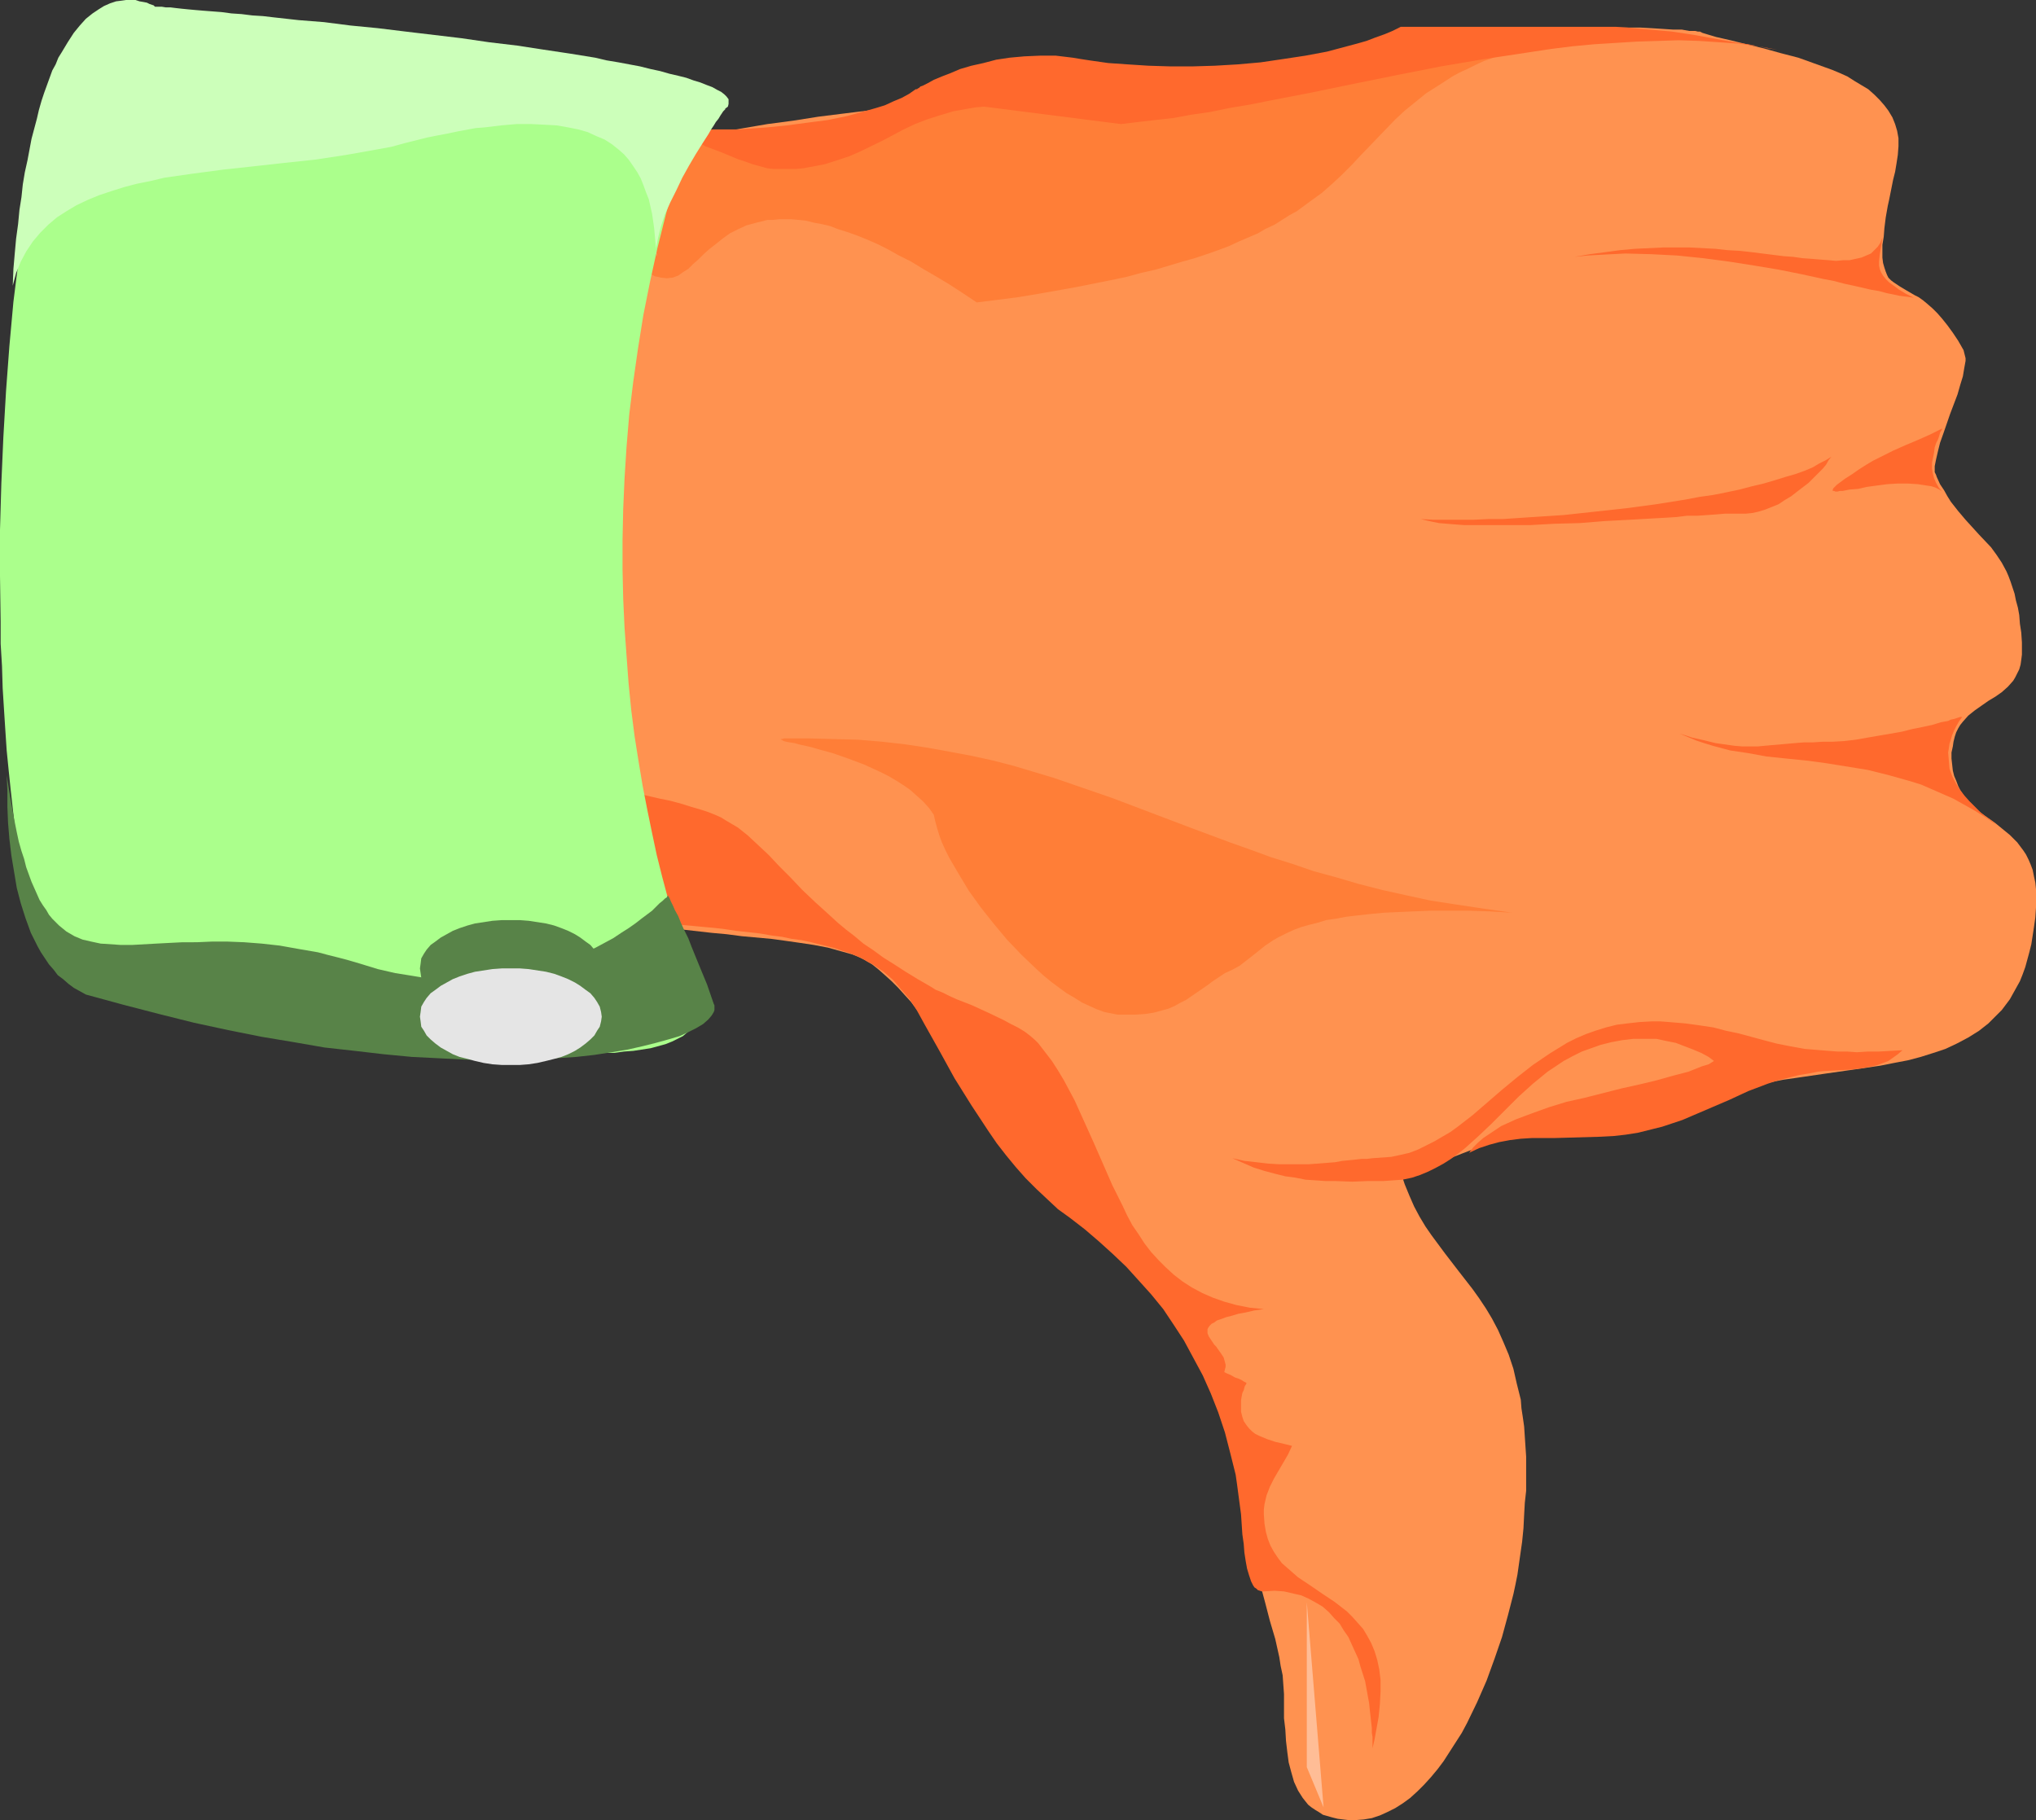
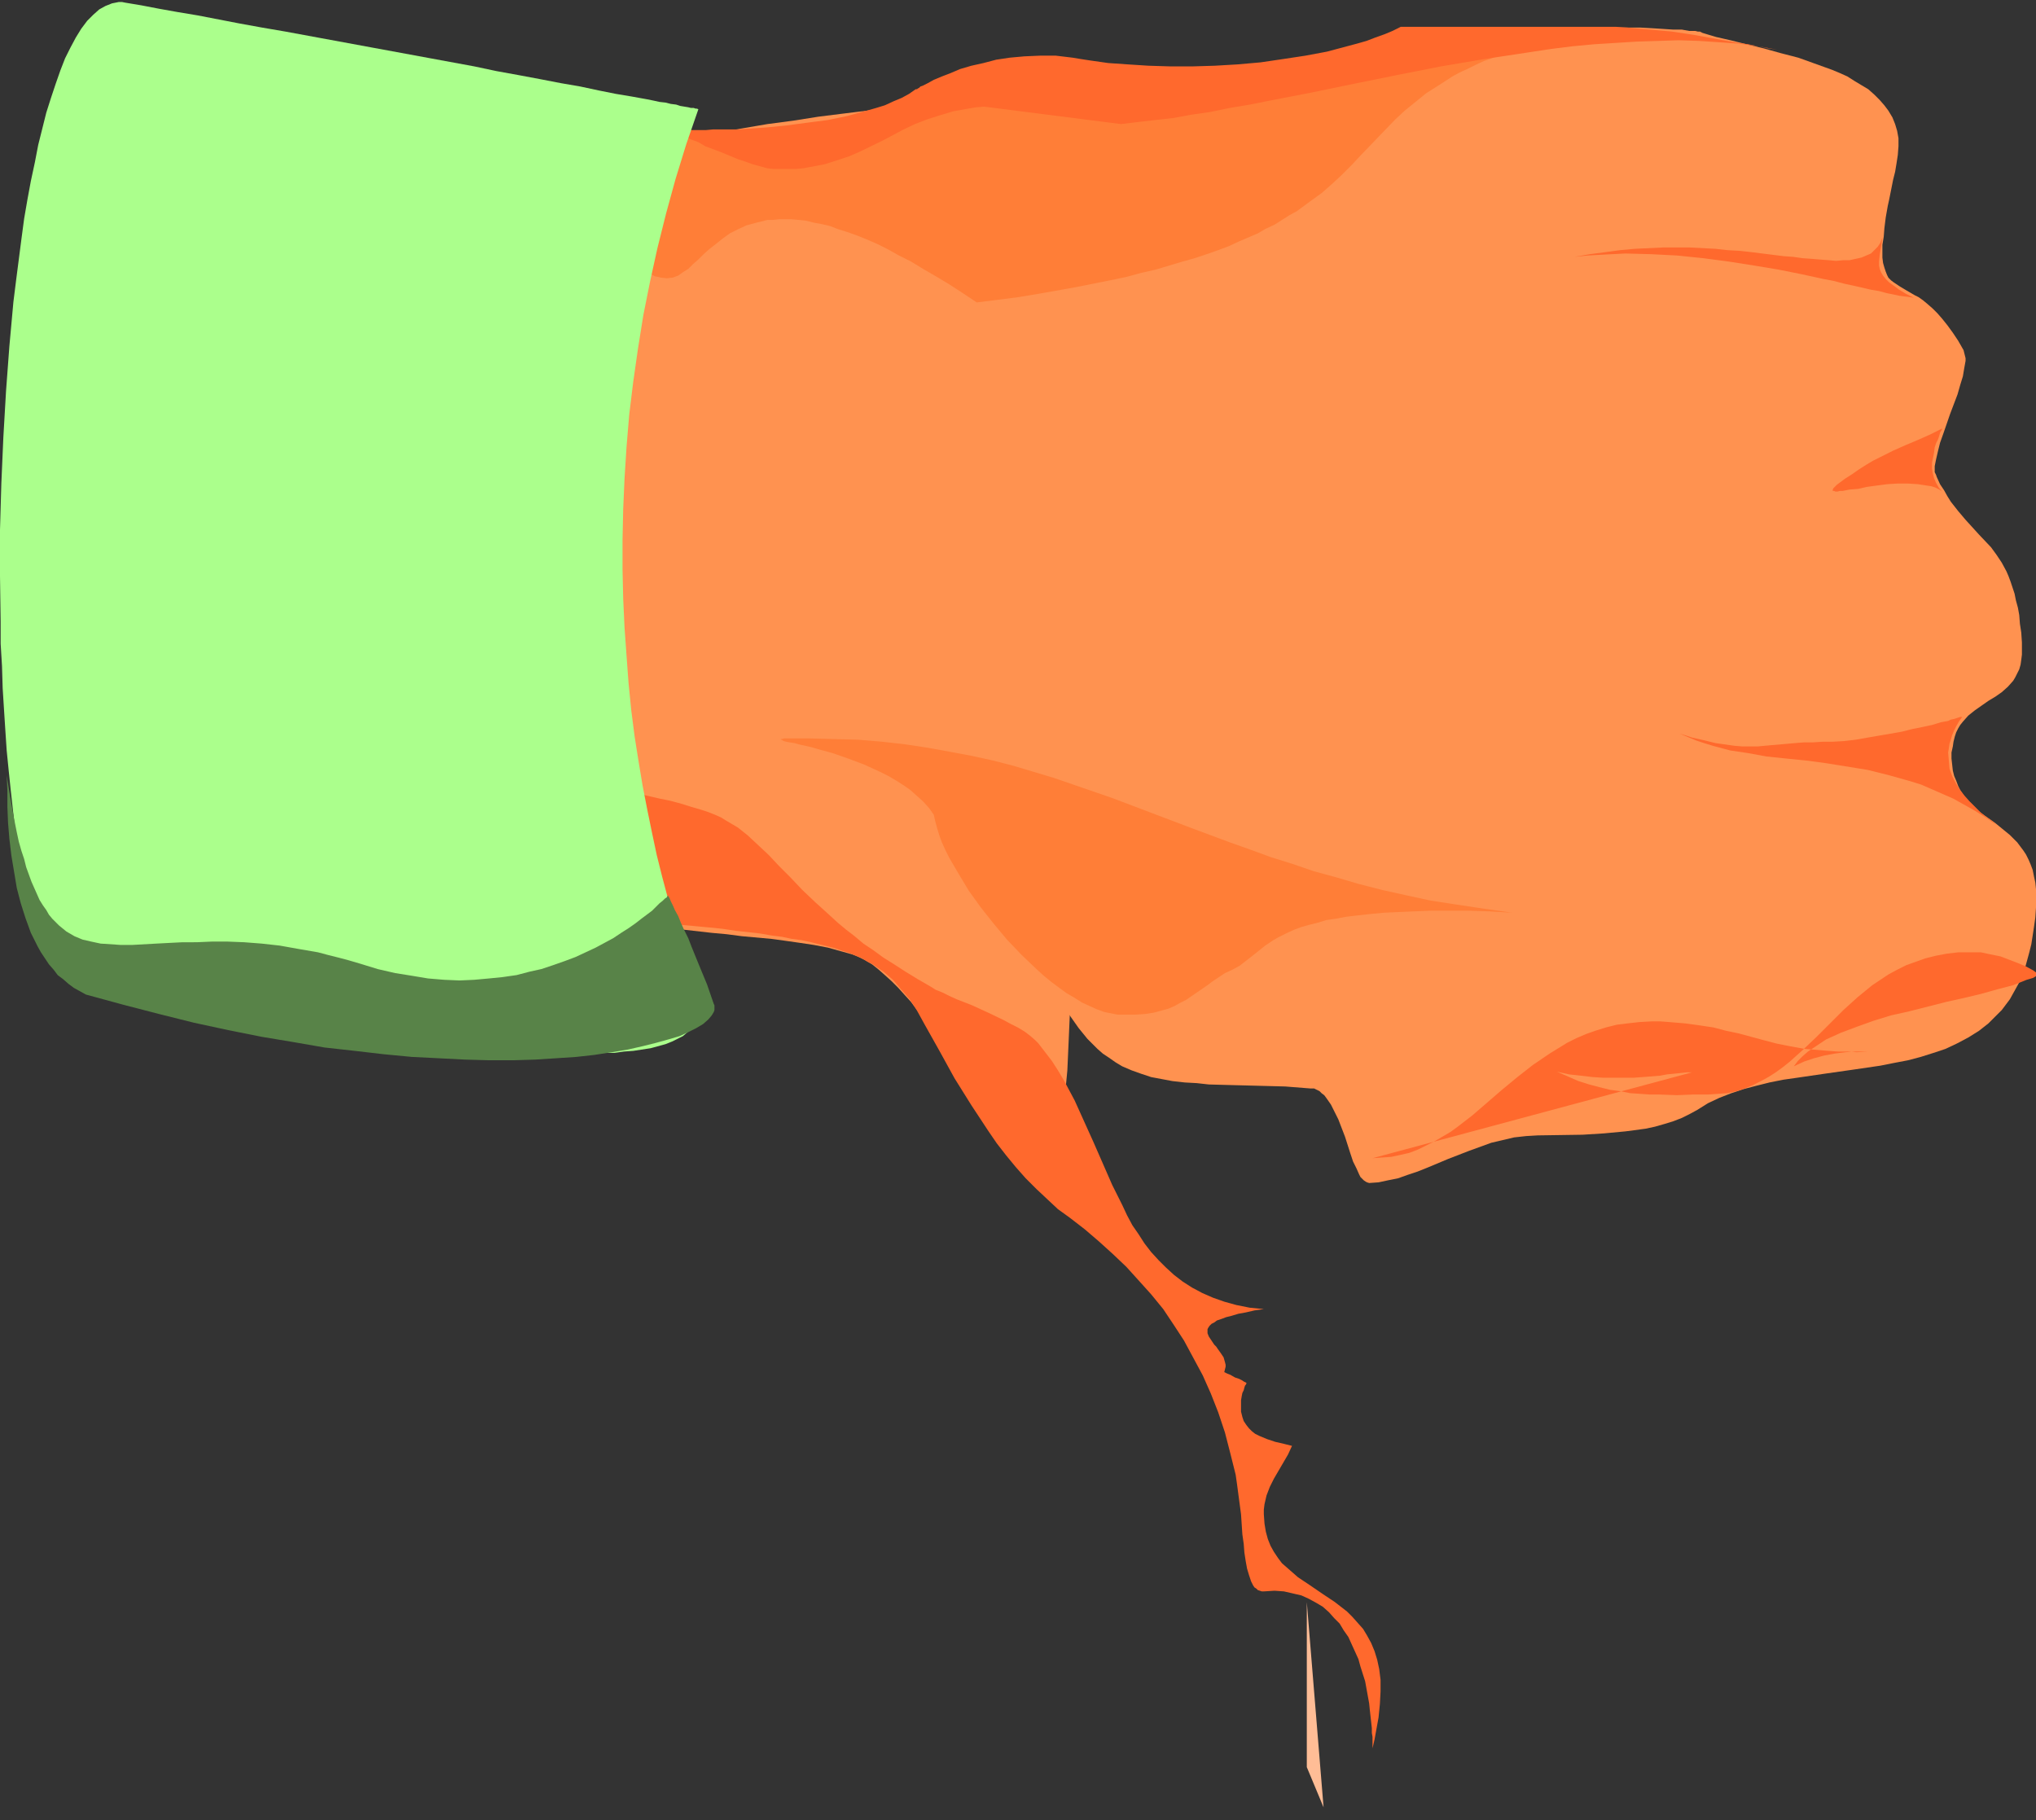
<svg xmlns="http://www.w3.org/2000/svg" xmlns:ns1="http://sodipodi.sourceforge.net/DTD/sodipodi-0.dtd" xmlns:ns2="http://www.inkscape.org/namespaces/inkscape" version="1.0" width="129.766mm" height="116.018mm" id="svg18" ns1:docname="Thumbs Down 1.wmf">
  <rect width="100%" height="100%" fill="#333333" stroke="none" />
  <ns1:namedview id="namedview18" pagecolor="#ffffff" bordercolor="#000000" borderopacity="0.25" ns2:showpageshadow="2" ns2:pageopacity="0.0" ns2:pagecheckerboard="0" ns2:deskcolor="#d1d1d1" ns2:document-units="mm" />
  <defs id="defs1">
    <pattern id="WMFhbasepattern" patternUnits="userSpaceOnUse" width="6" height="6" x="0" y="0" />
  </defs>
  <path style="fill:#ff9250;fill-opacity:1;fill-rule:evenodd;stroke:none" d="m 329.825,285.004 2.262,-0.162 2.262,-0.485 2.424,-0.485 2.262,-0.808 2.424,-0.808 2.424,-0.969 5.01,-2.1 5.01,-1.939 5.333,-1.939 2.747,-0.646 2.747,-0.646 2.909,-0.323 2.747,-0.162 10.827,-0.162 5.171,-0.323 5.171,-0.485 2.424,-0.323 2.424,-0.323 2.262,-0.485 2.262,-0.646 2.101,-0.646 2.101,-0.808 1.939,-0.969 1.778,-0.969 2.586,-1.616 2.747,-1.293 2.909,-1.131 2.909,-0.969 3.07,-0.808 3.232,-0.808 3.232,-0.646 3.394,-0.485 6.626,-0.969 6.787,-0.969 6.626,-0.969 3.232,-0.646 3.394,-0.646 3.07,-0.808 3.07,-0.969 2.909,-0.969 2.747,-1.293 2.747,-1.454 2.586,-1.616 2.262,-1.777 2.262,-2.262 0.97,-0.969 0.97,-1.293 0.97,-1.293 0.808,-1.454 0.808,-1.454 0.808,-1.454 0.646,-1.616 0.646,-1.777 0.485,-1.777 0.485,-1.777 0.485,-1.939 0.323,-2.1 0.323,-2.1 0.323,-2.262 0.162,-2.424 v -2.424 -1.939 l -0.162,-1.616 -0.323,-1.454 -0.323,-1.616 -0.485,-1.293 -0.485,-1.131 -0.646,-1.293 -0.646,-0.969 -1.454,-1.939 -1.778,-1.777 -1.778,-1.454 -1.778,-1.454 -3.878,-2.747 -1.616,-1.616 -1.616,-1.616 -0.646,-0.969 -0.646,-0.969 -0.485,-0.969 -0.485,-1.293 -0.485,-1.131 -0.323,-1.293 -0.162,-1.454 -0.162,-1.454 v -1.454 l 0.323,-1.454 0.162,-1.131 0.323,-1.293 0.323,-0.969 0.485,-0.969 0.485,-0.808 0.646,-0.808 1.293,-1.454 1.616,-1.293 1.616,-1.131 1.616,-1.131 1.616,-0.969 1.616,-1.131 1.454,-1.293 1.293,-1.454 0.485,-0.808 0.485,-0.969 0.485,-0.969 0.323,-1.131 0.162,-1.131 0.162,-1.293 v -1.454 -1.454 l -0.162,-2.424 -0.323,-2.1 -0.162,-2.1 -0.323,-1.777 -0.485,-1.777 -0.323,-1.616 -0.485,-1.454 -0.485,-1.454 -0.485,-1.293 -0.485,-1.131 -1.131,-2.1 -1.293,-1.939 -1.293,-1.777 -2.909,-3.07 -1.616,-1.777 -1.616,-1.777 -1.778,-2.1 -1.778,-2.262 -0.808,-1.293 -0.808,-1.454 -0.97,-1.454 -0.808,-1.777 -0.162,-0.485 -0.323,-0.646 v -1.454 l 0.323,-1.616 0.485,-2.1 0.485,-1.939 0.808,-2.262 1.616,-4.685 1.778,-4.685 0.646,-2.262 0.646,-2.1 0.323,-1.939 0.323,-1.777 v -0.646 l -0.162,-0.646 -0.162,-0.646 -0.162,-0.646 -1.293,-2.262 -1.293,-1.939 -1.293,-1.777 -1.293,-1.616 -1.131,-1.293 -1.131,-1.131 -1.293,-1.131 -0.97,-0.808 -1.131,-0.808 -0.97,-0.485 -1.939,-1.131 -1.616,-0.969 -1.454,-0.969 -0.646,-0.485 -0.646,-0.646 -0.323,-0.646 -0.323,-0.808 -0.323,-0.969 -0.323,-1.131 -0.162,-1.293 v -1.454 -1.616 l 0.323,-1.939 0.162,-2.1 0.323,-2.585 0.485,-2.747 0.323,-1.454 0.323,-1.616 0.323,-1.616 0.323,-1.616 0.485,-1.939 0.323,-1.939 0.323,-2.1 0.162,-2.1 v -1.939 l -0.323,-1.777 -0.485,-1.616 -0.646,-1.616 -0.97,-1.616 -0.97,-1.293 -1.131,-1.293 -1.293,-1.293 -1.454,-1.293 -1.616,-0.969 -1.616,-0.969 -1.778,-1.131 -1.778,-0.808 -1.939,-0.808 -4.04,-1.454 -4.04,-1.454 -4.363,-1.131 -4.04,-1.131 -4.04,-0.969 -3.878,-0.969 -3.555,-0.808 -1.616,-0.485 -1.616,-0.485 -0.323,-0.162 -0.323,-0.162 h -0.485 l -0.646,-0.162 h -1.454 l -1.778,-0.323 h -2.101 l -2.424,-0.162 -2.586,-0.162 -2.909,-0.162 h -3.232 -10.666 -3.878 l -4.04,0.162 -4.202,0.162 -4.04,0.162 -8.726,0.485 -8.726,0.808 -8.726,0.969 -4.363,0.646 -4.202,0.646 -4.04,0.808 -4.04,0.646 -3.878,0.969 -3.717,0.969 -3.555,1.131 -3.394,0.969 -3.07,1.293 -2.909,1.293 -3.717,1.777 -3.394,1.616 -3.232,1.454 -3.07,1.293 -3.07,1.131 -2.909,0.969 -5.494,2.1 -5.333,1.939 -2.747,0.969 -2.586,1.131 -2.909,1.293 -2.747,1.454 -2.909,1.454 -3.07,1.777 -2.586,1.454 -2.747,1.293 -5.333,2.747 -5.494,2.747 -2.747,1.454 -2.586,1.616 -2.586,1.616 -2.424,1.616 -2.262,1.939 -2.262,1.939 -1.939,2.262 -1.616,2.262 -1.616,2.585 -0.646,1.454 -0.485,1.293 -0.485,1.293 -0.323,1.131 -0.323,1.454 -0.323,1.454 -0.646,3.07 -0.485,3.393 -0.323,3.554 -0.323,3.878 -0.162,3.878 -0.323,4.039 v 8.24 12.117 3.878 3.554 l 0.162,3.554 0.162,5.009 0.162,5.009 0.323,4.685 0.323,4.524 0.485,4.524 0.646,4.362 0.646,4.039 0.646,4.039 0.808,3.878 0.808,3.878 0.97,3.554 0.97,3.554 1.131,3.554 0.97,3.231 1.293,3.393 1.131,3.07 1.293,3.231 1.454,3.07 2.909,5.816 3.07,5.816 3.232,5.493 3.555,5.493 3.555,5.493 3.717,5.493 3.878,5.655 2.262,3.231 1.939,3.07 1.939,2.908 1.939,2.747 2.101,2.585 1.131,1.131 1.293,1.293 1.293,1.131 1.454,0.969 1.616,1.131 1.616,0.969 2.262,0.969 2.262,0.808 2.424,0.808 2.586,0.485 2.586,0.485 2.909,0.323 2.909,0.162 2.909,0.323 5.979,0.162 6.302,0.162 6.141,0.162 6.141,0.485 h 0.808 l 0.646,0.323 0.646,0.323 0.485,0.485 0.646,0.485 0.485,0.646 1.131,1.616 0.808,1.616 0.97,1.939 1.616,4.201 1.293,4.039 0.646,1.939 0.808,1.616 0.646,1.454 0.323,0.646 0.485,0.485 0.323,0.323 0.485,0.323 0.323,0.162 z" id="path1" />
  <path style="fill:#ff9250;fill-opacity:1;fill-rule:evenodd;stroke:none" d="m 251.288,284.357 -1.131,-0.808 -1.293,-1.293 -1.131,-1.131 -1.293,-1.454 -1.293,-1.454 -1.293,-1.777 -1.293,-1.777 -1.293,-1.777 -2.747,-4.039 -2.747,-4.201 -1.454,-2.1 -1.454,-2.262 -2.909,-4.362 -2.909,-4.362 -3.07,-4.201 -3.07,-4.039 -1.454,-1.939 -1.616,-1.777 -1.454,-1.616 -1.616,-1.616 -1.616,-1.454 -1.454,-1.293 -1.616,-1.293 -1.616,-0.969 -1.616,-0.808 -1.616,-0.646 -2.909,-0.808 -2.909,-0.808 -3.394,-0.646 -3.232,-0.485 -3.394,-0.485 -3.555,-0.485 -7.11,-0.646 -3.717,-0.485 -3.555,-0.323 -7.11,-0.808 -3.555,-0.485 -3.394,-0.485 -3.232,-0.646 -3.232,-0.808 -2.424,-0.808 -2.101,-0.808 -2.101,-0.646 -1.939,-0.969 -1.778,-0.808 -1.778,-0.969 -1.454,-1.131 -1.293,-1.131 -1.293,-1.131 -1.293,-1.293 -0.97,-1.293 -0.97,-1.293 -0.808,-1.454 -0.808,-1.616 -0.646,-1.616 -0.646,-1.616 -0.485,-1.777 -0.485,-1.777 -0.323,-1.939 -0.323,-2.1 -0.323,-2.1 -0.162,-2.262 -0.162,-2.262 -0.162,-2.424 -0.162,-2.585 -0.162,-2.585 v -2.747 -2.747 l -0.162,-2.908 v -3.07 -3.231 l -0.162,-3.393 v -4.685 l 0.162,-1.454 v -1.454 l 0.162,-3.393 0.162,-3.554 0.323,-3.878 0.323,-4.039 0.162,-4.362 0.485,-4.524 0.323,-4.847 0.485,-4.685 0.485,-5.009 1.293,-10.017 1.293,-10.179 1.454,-10.179 0.808,-4.847 0.808,-4.685 0.97,-4.685 0.97,-4.524 0.97,-4.201 0.97,-4.039 1.131,-3.716 0.97,-3.393 1.293,-3.231 0.485,-1.454 0.646,-1.293 0.646,-1.293 0.485,-1.131 0.646,-1.131 0.646,-0.808 0.646,-0.969 0.646,-0.646 0.646,-0.646 0.646,-0.485 1.131,-0.646 1.131,-0.646 1.293,-0.485 1.454,-0.646 1.616,-0.646 1.778,-0.485 1.778,-0.646 1.939,-0.485 2.101,-0.485 2.262,-0.485 2.262,-0.646 2.262,-0.485 2.586,-0.485 2.424,-0.485 5.494,-0.969 5.656,-0.969 6.141,-0.808 6.141,-0.969 6.464,-0.808 6.626,-0.808 6.787,-0.808 13.898,-1.454 13.898,-1.454 6.949,-0.808 6.949,-0.646 6.787,-0.646 6.626,-0.646 6.464,-0.646 6.141,-0.646 5.979,-0.646 5.656,-0.646 5.494,-0.646 2.586,-0.323 2.424,-0.323 2.424,-0.162 2.262,-0.323 2.101,-0.323 2.101,-0.323 1.939,-0.323 1.778,-0.323 1.778,-0.323 1.454,-0.323 -0.162,1.616 -0.162,1.616 -0.485,1.616 -0.323,1.616 -0.646,1.777 -0.485,1.616 -1.454,3.393 -1.939,3.393 -2.101,3.554 -2.262,3.554 -2.586,3.554 -2.747,3.716 -3.07,3.716 -3.07,3.716 -3.232,3.716 -6.626,7.594 -6.949,7.594 -6.787,7.755 -6.626,7.755 -3.232,3.878 -2.909,3.878 -2.909,3.878 -2.586,3.878 -2.424,3.878 -2.262,3.878 -1.939,3.878 -1.454,3.716 -1.293,3.878 -0.646,1.939 -0.323,1.777 -0.323,1.939 -0.323,1.939 -0.162,1.777 v 1.939 l 11.15,94.516 -0.646,4.201 -0.323,4.039 -0.323,3.878 -0.323,3.878 -0.323,7.432 -0.323,7.271 -0.323,3.393 -0.323,3.554 -0.485,3.231 -0.485,3.393 -0.808,3.231 -0.808,3.231 -1.293,3.393 z" id="path2" />
  <path style="fill:#ff7e37;fill-opacity:1;fill-rule:evenodd;stroke:none" d="m 161.6,31.182 h 0.162 0.323 l 0.485,0.162 h 0.808 0.97 l 1.131,0.162 h 1.293 l 1.616,0.162 h 1.616 1.778 l 1.939,0.162 h 6.626 l 2.424,-0.162 h 2.586 l 2.586,-0.162 2.586,-0.162 5.656,-0.485 5.656,-0.808 5.979,-0.969 5.979,-1.293 5.818,-1.454 2.909,-0.969 5.656,-2.1 2.909,-1.131 1.454,-0.646 1.454,-0.485 1.616,-0.323 1.616,-0.162 1.778,-0.323 h 1.939 l 1.939,-0.162 h 2.262 l 2.262,0.162 h 2.424 l 2.747,0.162 2.747,0.162 h 3.07 l 3.394,0.162 3.394,0.162 h 3.878 8.242 4.525 l 4.848,-0.162 5.171,-0.162 5.494,-0.323 2.909,-0.323 2.909,-0.162 3.07,-0.162 3.07,-0.323 3.232,-0.323 3.232,-0.323 3.394,-0.485 3.555,-0.323 3.555,-0.485 3.717,-0.485 3.717,-0.485 3.878,-0.646 4.04,-0.485 4.04,-0.646 4.202,-0.646 4.202,-0.808 4.525,-0.808 4.525,-0.808 4.686,-0.808 4.686,-0.969 -2.909,0.808 -2.586,0.808 -2.586,0.808 -2.424,0.808 -2.262,0.969 -2.262,0.808 -2.101,0.969 -1.939,0.969 -1.778,0.808 -1.778,0.969 -3.232,2.1 -3.07,1.939 -2.586,2.1 -2.586,2.1 -2.262,2.1 -4.202,4.362 -4.202,4.362 -2.101,2.262 -2.262,2.262 -2.424,2.262 -2.586,2.262 -2.909,2.1 -3.07,2.262 -1.778,0.969 -1.778,1.131 -1.778,1.131 -2.101,0.969 -1.939,1.131 -2.262,0.969 -2.262,0.969 -2.424,1.131 -2.586,0.969 -2.747,0.969 -2.909,0.969 -2.909,0.808 -3.232,0.969 -3.232,0.969 -3.555,0.808 -3.555,0.969 -3.878,0.808 -4.04,0.808 -4.04,0.808 -4.525,0.808 -4.525,0.808 -4.848,0.808 -5.01,0.646 -5.171,0.646 -3.394,-2.262 -3.232,-2.1 -3.232,-1.939 -3.07,-1.777 -2.909,-1.777 -2.909,-1.454 -2.586,-1.454 -2.586,-1.293 -2.586,-1.131 -2.424,-0.969 -2.262,-0.808 -2.101,-0.646 -2.101,-0.808 -2.101,-0.485 -1.778,-0.323 -1.939,-0.485 -1.616,-0.162 -1.778,-0.162 h -1.616 -1.454 l -1.454,0.162 h -1.293 l -2.586,0.646 -2.424,0.646 -2.101,0.969 -1.939,0.969 -1.778,1.293 -1.616,1.293 -1.454,1.131 -1.454,1.293 -1.293,1.293 -1.293,1.131 -1.131,1.131 -1.293,0.808 -1.131,0.808 -1.293,0.485 -1.454,0.162 -1.454,-0.162 -0.646,-0.162 -0.808,-0.162 -0.808,-0.485 -0.808,-0.323 -0.97,-0.646 -0.97,-0.646 -0.97,-0.808 -0.97,-0.808 -1.131,-1.131 -1.131,-1.131 z" id="path3" />
  <path style="fill:#ff692d;fill-opacity:1;fill-rule:evenodd;stroke:none" d="m 428.078,11.956 -2.262,-0.323 -2.262,-0.485 -2.424,-0.485 -2.424,-0.323 -5.333,-0.969 -5.333,-0.969 -5.333,-0.808 -5.494,-0.485 -5.333,-0.485 -2.586,-0.162 h -2.424 -49.45 l -1.939,0.969 -1.939,0.808 -2.262,0.808 -2.101,0.808 -2.262,0.646 -2.424,0.646 -4.848,1.293 -5.171,0.969 -5.333,0.808 -5.494,0.808 -5.494,0.485 -5.494,0.323 -5.333,0.162 h -5.494 l -5.171,-0.162 -5.01,-0.323 -4.686,-0.323 -2.262,-0.323 -2.262,-0.323 -2.101,-0.323 -1.939,-0.323 -4.04,-0.485 h -3.878 l -3.717,0.162 -3.555,0.323 -3.232,0.485 -3.07,0.808 -2.909,0.646 -2.747,0.808 -2.262,0.969 -2.101,0.808 -1.939,0.808 -1.454,0.808 -0.646,0.323 -0.646,0.323 -0.485,0.162 -0.323,0.323 -0.323,0.162 -0.162,0.162 h -0.162 -0.162 l -1.616,1.131 -1.778,0.969 -1.939,0.808 -2.101,0.969 -2.101,0.646 -2.262,0.646 -4.686,1.293 -4.686,0.969 -5.01,0.646 -4.848,0.646 -4.848,0.485 -4.686,0.323 -2.101,0.162 h -2.101 -2.101 -1.939 l -1.778,0.162 h -4.363 l -1.293,-0.162 h -1.778 -0.485 -0.485 l 0.97,0.485 1.131,0.485 1.293,0.646 1.454,0.808 1.778,0.646 1.616,0.969 3.878,1.454 3.878,1.616 1.939,0.646 1.778,0.646 1.778,0.485 1.778,0.485 1.454,0.162 h 1.293 2.101 1.939 l 1.778,-0.162 1.778,-0.323 3.394,-0.646 3.07,-0.969 2.909,-0.969 2.586,-1.131 5.333,-2.585 5.171,-2.747 2.747,-1.293 2.909,-1.131 3.07,-0.969 3.232,-0.969 1.778,-0.323 1.778,-0.323 1.939,-0.323 1.939,-0.162 32.966,4.201 4.04,-0.485 4.202,-0.485 4.363,-0.485 4.363,-0.808 4.525,-0.646 4.686,-0.969 4.848,-0.808 4.848,-0.969 10.019,-1.939 10.181,-2.1 10.342,-2.1 10.666,-2.1 10.504,-1.777 10.666,-1.616 5.333,-0.808 5.171,-0.646 5.171,-0.485 5.171,-0.323 5.171,-0.323 5.171,-0.162 4.848,-0.162 5.01,0.162 4.848,0.323 4.686,0.323 4.686,0.646 z" id="path4" />
-   <path style="fill:#ff9250;fill-opacity:1;fill-rule:evenodd;stroke:none" d="m 227.371,219.246 v -3.07 l 0.162,-2.747 0.323,-2.747 0.323,-2.747 0.646,-2.585 0.646,-2.424 0.97,-2.424 0.808,-2.262 1.131,-2.262 1.131,-2.1 1.293,-1.939 1.454,-1.939 1.454,-1.939 1.616,-1.616 1.616,-1.616 1.778,-1.616 1.778,-1.454 1.939,-1.454 1.939,-1.293 2.101,-1.131 2.101,-1.131 2.262,-0.969 2.262,-0.969 2.262,-0.808 2.424,-0.808 2.424,-0.485 2.424,-0.646 2.424,-0.485 2.586,-0.323 2.586,-0.323 2.586,-0.162 2.586,-0.162 h 2.262 l 2.262,0.162 2.101,0.162 2.101,0.162 1.939,0.323 1.939,0.485 1.939,0.323 1.939,0.485 3.555,1.293 3.232,1.454 3.07,1.777 2.909,1.939 2.747,2.262 2.424,2.424 2.424,2.585 2.101,2.747 2.101,3.07 1.778,3.231 1.778,3.231 1.454,3.393 1.454,3.716 1.293,3.554 1.131,3.878 0.97,3.878 0.97,4.039 0.808,4.039 0.646,4.201 0.646,4.201 0.485,4.362 0.485,4.201 0.646,8.725 0.323,8.563 0.323,8.563 v 2.1 l 0.162,1.939 0.162,1.777 0.162,1.777 0.646,3.554 0.646,3.231 0.97,2.908 1.131,2.747 1.131,2.585 1.293,2.424 1.454,2.424 1.454,2.1 3.232,4.362 3.232,4.201 3.394,4.362 1.616,2.262 1.616,2.424 1.454,2.424 1.454,2.747 1.293,2.908 1.293,3.07 1.131,3.393 0.808,3.554 0.485,1.939 0.485,1.939 0.162,2.1 0.323,2.1 0.323,2.262 0.162,2.424 0.162,2.424 0.162,2.424 v 2.585 2.747 2.908 l -0.323,2.908 -0.162,2.908 -0.162,3.231 -0.323,3.231 -0.485,3.393 -0.323,2.262 -0.323,2.262 -0.485,2.424 -0.485,2.262 -1.293,5.009 -1.454,5.332 -1.778,5.17 -1.939,5.332 -2.262,5.17 -2.424,5.009 -1.293,2.424 -1.454,2.262 -1.454,2.262 -1.454,2.262 -1.454,1.939 -1.616,1.939 -1.616,1.777 -1.616,1.616 -1.778,1.616 -1.778,1.293 -1.778,1.131 -1.939,0.969 -1.778,0.808 -1.939,0.646 -1.939,0.323 -2.101,0.162 h -1.454 l -1.454,-0.162 -1.293,-0.162 -1.293,-0.323 -1.131,-0.323 -1.131,-0.323 -0.97,-0.646 -0.808,-0.485 -0.97,-0.646 -0.808,-0.646 -1.293,-1.616 -1.131,-1.777 -0.97,-2.1 -0.646,-2.262 -0.646,-2.424 -0.323,-2.424 -0.323,-2.747 -0.162,-2.747 -0.323,-2.747 v -5.816 l -0.162,-2.262 -0.162,-2.262 -0.485,-2.262 -0.323,-2.1 -0.97,-4.362 -1.293,-4.362 -1.131,-4.362 -1.131,-4.201 -0.323,-2.262 -0.323,-2.262 -0.323,-2.262 v -2.262 l -0.162,-2.747 -0.162,-2.747 -0.162,-2.585 -0.323,-2.585 -0.646,-5.009 -0.808,-4.847 -0.97,-4.524 -1.293,-4.201 -1.454,-4.039 -1.616,-3.878 -1.778,-3.716 -1.778,-3.393 -2.101,-3.393 -2.101,-3.231 -2.262,-3.07 -2.424,-2.908 -2.424,-2.908 -2.424,-2.747 -5.333,-5.332 -5.333,-5.332 -5.494,-5.009 -5.494,-5.332 -5.494,-5.493 -2.586,-2.908 -2.586,-2.908 -2.586,-3.07 -2.424,-3.07 -2.424,-3.393 -2.262,-3.393 -0.97,-1.777 -0.97,-2.1 -0.808,-2.262 -0.808,-2.585 -0.808,-2.747 -0.646,-3.07 -0.646,-3.07 -0.485,-3.231 -0.97,-6.624 -0.646,-6.624 -0.323,-3.07 -0.162,-3.07 -0.162,-2.908 z" id="path5" />
  <path style="fill:#ff692d;fill-opacity:1;fill-rule:evenodd;stroke:none" d="m 304.454,315.378 -2.262,0.323 -2.101,0.485 -1.778,0.323 -1.616,0.485 -1.293,0.323 -1.293,0.485 -0.97,0.323 -0.646,0.485 -0.646,0.323 -0.485,0.485 -0.323,0.485 -0.162,0.323 v 0.485 0.485 l 0.323,0.808 0.646,0.969 0.646,0.969 0.485,0.485 0.323,0.485 0.808,1.131 0.646,0.969 0.323,1.131 0.162,0.646 v 0.485 l -0.162,0.646 -0.162,0.646 0.646,0.323 0.808,0.323 1.131,0.646 0.97,0.323 0.646,0.323 0.485,0.323 0.323,0.162 0.323,0.162 v 0.162 l -0.162,0.323 -0.162,0.162 -0.162,0.485 -0.162,0.646 -0.323,0.646 -0.162,0.808 -0.162,0.969 v 1.454 1.293 l 0.323,1.293 0.323,0.969 0.646,0.969 0.646,0.808 0.646,0.646 0.808,0.646 0.97,0.485 1.939,0.808 1.939,0.646 2.101,0.485 1.939,0.485 -0.97,2.1 -1.131,1.939 -2.262,3.878 -0.97,1.939 -0.808,2.1 -0.485,2.1 -0.162,1.293 v 1.131 l 0.162,2.262 0.323,1.939 0.485,1.777 0.646,1.616 0.808,1.454 0.97,1.454 0.97,1.293 1.293,1.131 1.293,1.131 1.293,1.131 2.909,1.939 3.07,2.1 2.909,1.939 2.909,2.262 1.293,1.293 1.293,1.454 1.293,1.454 0.97,1.616 0.97,1.777 0.808,1.939 0.646,2.1 0.485,2.262 0.323,2.585 v 2.747 l -0.162,3.07 -0.162,1.616 -0.162,1.616 -0.646,3.554 -0.323,1.777 -0.485,2.1 v -2.747 l -0.162,-0.969 v -1.131 l -0.162,-1.454 -0.162,-1.454 -0.162,-1.454 -0.162,-1.616 -0.323,-1.777 -0.646,-3.554 -1.131,-3.554 -0.485,-1.777 -0.808,-1.777 -0.808,-1.777 -0.808,-1.777 -1.131,-1.616 -0.97,-1.616 -1.293,-1.293 -1.293,-1.454 -1.454,-1.293 -1.616,-0.969 -1.778,-0.969 -1.778,-0.808 -2.101,-0.485 -2.101,-0.485 -2.262,-0.162 -2.586,0.162 h -0.485 l -0.485,-0.162 -0.485,-0.162 -0.323,-0.323 -0.485,-0.323 -0.323,-0.485 -0.485,-0.969 -0.485,-1.454 -0.485,-1.616 -0.323,-1.777 -0.323,-2.1 -0.162,-2.1 -0.323,-2.262 -0.162,-2.424 -0.162,-2.424 -0.646,-4.847 -0.323,-2.424 -0.323,-2.262 -1.293,-5.17 -1.293,-5.009 -1.616,-4.847 -1.778,-4.524 -1.939,-4.362 -2.262,-4.201 -2.262,-4.201 -2.424,-3.716 -2.586,-3.878 -2.909,-3.554 -2.909,-3.231 -3.07,-3.393 -3.232,-3.07 -3.394,-3.07 -3.394,-2.908 -3.555,-2.747 -2.909,-2.1 -2.586,-2.424 -2.586,-2.424 -2.586,-2.585 -2.424,-2.747 -2.262,-2.747 -2.262,-2.908 -2.101,-3.07 -4.04,-6.14 -4.04,-6.463 -3.555,-6.463 -3.717,-6.624 -1.778,-3.231 -1.778,-2.747 -2.101,-2.424 -1.939,-2.262 -2.262,-1.939 -2.586,-1.777 -1.293,-0.646 -1.293,-0.808 -3.07,-1.293 -1.616,-0.485 -1.778,-0.646 -1.939,-0.485 -1.939,-0.485 -1.939,-0.485 -2.262,-0.485 -2.424,-0.323 -2.262,-0.485 -2.586,-0.323 -2.747,-0.485 -2.909,-0.323 -2.909,-0.323 -3.232,-0.485 -3.232,-0.323 -3.394,-0.323 -3.717,-0.323 -2.424,-0.162 -2.424,-0.323 -2.424,-0.646 -2.424,-0.969 -2.262,-0.969 -2.262,-1.131 -2.262,-1.293 -1.939,-1.454 -1.939,-1.616 -1.778,-1.616 -1.778,-1.777 -1.454,-1.777 -1.293,-1.777 -0.97,-1.777 -0.97,-1.777 -0.646,-1.777 -0.323,-1.777 -0.162,-1.454 0.162,-1.616 0.485,-1.454 0.323,-0.646 0.485,-0.646 0.485,-0.485 0.646,-0.646 0.646,-0.485 0.646,-0.323 0.97,-0.485 0.97,-0.323 0.97,-0.323 1.131,-0.162 1.293,-0.323 h 1.293 l 1.454,-0.162 h 1.616 l 1.616,0.162 1.778,0.162 1.778,0.162 2.101,0.323 2.101,0.485 2.101,0.485 2.424,0.485 2.424,0.646 2.586,0.808 2.747,0.808 1.454,0.485 1.616,0.646 1.454,0.646 1.293,0.808 2.747,1.616 2.424,1.939 2.424,2.262 2.586,2.424 2.424,2.585 2.747,2.747 2.909,3.07 3.232,3.07 1.616,1.454 1.778,1.616 1.939,1.777 1.939,1.616 2.101,1.616 2.101,1.777 2.424,1.616 2.424,1.777 2.586,1.616 2.747,1.777 2.909,1.777 3.07,1.777 1.293,0.808 1.616,0.646 1.616,0.808 1.778,0.808 3.717,1.454 3.878,1.777 3.717,1.777 1.778,0.969 1.616,0.808 1.616,0.969 1.293,0.969 1.131,0.969 0.97,0.969 1.616,2.1 1.616,2.1 1.454,2.262 1.454,2.424 2.586,4.847 2.262,5.009 2.262,5.009 2.262,5.17 2.262,5.17 2.424,4.847 1.131,2.424 1.293,2.424 1.454,2.1 1.454,2.262 1.616,2.1 1.778,1.939 1.778,1.777 1.939,1.777 2.101,1.616 2.262,1.454 2.424,1.293 2.586,1.131 2.747,0.969 2.909,0.808 3.232,0.646 z" id="path6" />
-   <path style="fill:#ff692d;fill-opacity:1;fill-rule:evenodd;stroke:none" d="m 330.633,279.026 2.262,-0.162 2.262,-0.162 2.262,-0.485 2.101,-0.485 2.101,-0.808 1.939,-0.969 1.939,-0.969 1.939,-1.131 1.939,-1.131 1.778,-1.293 3.555,-2.747 3.555,-3.07 3.555,-3.07 3.717,-3.07 3.717,-2.908 4.04,-2.747 2.101,-1.293 2.101,-1.293 2.262,-1.131 2.262,-0.969 2.262,-0.808 2.586,-0.808 2.586,-0.646 2.586,-0.323 2.909,-0.323 2.909,-0.162 h 2.101 l 2.101,0.162 1.939,0.162 1.939,0.162 3.555,0.485 3.232,0.485 3.07,0.808 3.07,0.646 5.979,1.616 3.07,0.808 3.232,0.646 3.555,0.646 1.939,0.162 1.939,0.162 1.939,0.162 2.262,0.162 h 2.262 l 2.262,0.162 2.586,-0.162 h 2.586 l 2.909,-0.162 2.909,-0.162 -1.131,0.969 -1.131,0.808 -1.131,0.808 -1.293,0.485 -1.293,0.485 -1.293,0.323 -2.586,0.485 -2.909,0.323 -2.909,0.162 -3.07,0.162 -1.616,0.162 -1.616,0.323 -2.909,0.485 -2.586,0.646 -2.586,0.646 -2.424,0.808 -4.686,1.777 -4.525,2.1 -4.525,1.939 -4.525,1.939 -2.262,0.969 -2.424,0.808 -2.424,0.808 -2.586,0.646 -3.232,0.808 -3.07,0.485 -2.909,0.323 -3.07,0.162 -5.656,0.162 -5.656,0.162 h -5.333 l -2.586,0.162 -2.586,0.323 -2.586,0.485 -2.424,0.646 -2.424,0.808 -2.424,1.131 0.97,-1.293 1.131,-1.131 1.293,-1.131 1.454,-0.969 1.454,-0.969 1.454,-0.969 1.778,-0.808 1.778,-0.808 3.878,-1.454 4.04,-1.454 4.202,-1.293 4.363,-0.969 8.888,-2.262 4.363,-0.969 4.04,-0.969 4.04,-1.131 3.717,-0.969 1.616,-0.646 1.616,-0.646 1.616,-0.485 1.293,-0.808 -1.293,-0.969 -1.778,-0.969 -1.939,-0.808 -2.101,-0.808 -2.101,-0.808 -2.424,-0.485 -2.262,-0.485 h -2.586 -2.909 l -2.747,0.323 -2.586,0.485 -2.586,0.646 -2.262,0.808 -2.262,0.808 -2.262,1.131 -2.101,1.131 -1.939,1.293 -1.939,1.293 -3.555,2.908 -3.394,3.07 -3.232,3.231 -3.232,3.231 -3.232,3.07 -3.232,2.908 -1.616,1.293 -1.778,1.293 -1.778,1.131 -1.778,0.969 -1.939,0.969 -1.939,0.808 -1.939,0.646 -2.262,0.485 -2.262,0.162 -2.262,0.162 h -1.778 -1.939 l -3.878,0.162 -4.363,-0.162 h -2.262 l -2.262,-0.162 -2.424,-0.162 -2.424,-0.485 -2.424,-0.323 -2.586,-0.646 -2.424,-0.646 -2.586,-0.808 -2.586,-1.131 -2.586,-1.131 2.909,0.646 2.909,0.323 2.747,0.323 2.586,0.162 h 2.586 2.424 2.262 l 2.262,-0.162 4.04,-0.323 1.778,-0.323 1.616,-0.162 1.616,-0.162 1.454,-0.162 h 1.293 z" id="path7" />
-   <path style="fill:#ff692d;fill-opacity:1;fill-rule:evenodd;stroke:none" d="m 441.168,110.027 -1.293,0.808 -1.616,0.808 -1.616,0.969 -1.939,0.808 -2.262,0.808 -2.262,0.646 -2.586,0.808 -2.747,0.808 -2.747,0.646 -3.07,0.808 -3.07,0.646 -3.232,0.646 -3.394,0.485 -3.394,0.646 -7.11,1.131 -7.272,0.969 -7.434,0.808 -7.434,0.808 -7.434,0.485 -7.272,0.485 h -3.555 l -3.394,0.162 h -3.394 -3.232 -3.232 l -2.909,-0.162 1.293,0.323 1.454,0.323 1.616,0.323 1.939,0.162 1.939,0.162 2.262,0.162 h 2.424 7.757 5.656 l 5.818,-0.323 6.141,-0.162 5.979,-0.485 6.141,-0.323 5.656,-0.323 2.909,-0.162 2.586,-0.162 2.586,-0.323 h 2.586 l 2.262,-0.162 2.262,-0.162 1.939,-0.162 h 1.939 1.616 1.454 l 1.616,-0.162 1.454,-0.323 1.616,-0.485 1.616,-0.646 1.616,-0.646 1.454,-0.969 1.616,-0.969 1.454,-1.131 2.747,-2.1 1.131,-1.131 1.131,-1.131 1.131,-1.131 0.808,-0.969 0.646,-1.131 z" id="path8" />
+   <path style="fill:#ff692d;fill-opacity:1;fill-rule:evenodd;stroke:none" d="m 330.633,279.026 2.262,-0.162 2.262,-0.162 2.262,-0.485 2.101,-0.485 2.101,-0.808 1.939,-0.969 1.939,-0.969 1.939,-1.131 1.939,-1.131 1.778,-1.293 3.555,-2.747 3.555,-3.07 3.555,-3.07 3.717,-3.07 3.717,-2.908 4.04,-2.747 2.101,-1.293 2.101,-1.293 2.262,-1.131 2.262,-0.969 2.262,-0.808 2.586,-0.808 2.586,-0.646 2.586,-0.323 2.909,-0.323 2.909,-0.162 h 2.101 l 2.101,0.162 1.939,0.162 1.939,0.162 3.555,0.485 3.232,0.485 3.07,0.808 3.07,0.646 5.979,1.616 3.07,0.808 3.232,0.646 3.555,0.646 1.939,0.162 1.939,0.162 1.939,0.162 2.262,0.162 h 2.262 l 2.262,0.162 2.586,-0.162 h 2.586 h -5.333 l -2.586,0.162 -2.586,0.323 -2.586,0.485 -2.424,0.646 -2.424,0.808 -2.424,1.131 0.97,-1.293 1.131,-1.131 1.293,-1.131 1.454,-0.969 1.454,-0.969 1.454,-0.969 1.778,-0.808 1.778,-0.808 3.878,-1.454 4.04,-1.454 4.202,-1.293 4.363,-0.969 8.888,-2.262 4.363,-0.969 4.04,-0.969 4.04,-1.131 3.717,-0.969 1.616,-0.646 1.616,-0.646 1.616,-0.485 1.293,-0.808 -1.293,-0.969 -1.778,-0.969 -1.939,-0.808 -2.101,-0.808 -2.101,-0.808 -2.424,-0.485 -2.262,-0.485 h -2.586 -2.909 l -2.747,0.323 -2.586,0.485 -2.586,0.646 -2.262,0.808 -2.262,0.808 -2.262,1.131 -2.101,1.131 -1.939,1.293 -1.939,1.293 -3.555,2.908 -3.394,3.07 -3.232,3.231 -3.232,3.231 -3.232,3.07 -3.232,2.908 -1.616,1.293 -1.778,1.293 -1.778,1.131 -1.778,0.969 -1.939,0.969 -1.939,0.808 -1.939,0.646 -2.262,0.485 -2.262,0.162 -2.262,0.162 h -1.778 -1.939 l -3.878,0.162 -4.363,-0.162 h -2.262 l -2.262,-0.162 -2.424,-0.162 -2.424,-0.485 -2.424,-0.323 -2.586,-0.646 -2.424,-0.646 -2.586,-0.808 -2.586,-1.131 -2.586,-1.131 2.909,0.646 2.909,0.323 2.747,0.323 2.586,0.162 h 2.586 2.424 2.262 l 2.262,-0.162 4.04,-0.323 1.778,-0.323 1.616,-0.162 1.616,-0.162 1.454,-0.162 h 1.293 z" id="path7" />
  <path style="fill:#ff7e37;fill-opacity:1;fill-rule:evenodd;stroke:none" d="m 296.859,233.625 -1.778,0.808 -1.454,0.969 -1.454,0.969 -1.293,0.969 -2.586,1.777 -2.586,1.777 -1.293,0.646 -1.454,0.808 -1.454,0.646 -1.778,0.485 -1.778,0.485 -2.101,0.323 -2.424,0.162 h -2.586 -1.616 l -1.616,-0.323 -1.616,-0.323 -1.778,-0.646 -1.778,-0.808 -1.778,-0.808 -1.778,-1.131 -1.939,-1.131 -1.778,-1.293 -1.939,-1.454 -1.778,-1.454 -1.778,-1.616 -3.555,-3.393 -3.555,-3.716 -3.232,-3.878 -3.07,-3.878 -2.909,-4.039 -2.424,-4.039 -1.131,-1.939 -1.131,-1.939 -0.97,-1.939 -0.808,-1.777 -0.646,-1.777 -0.485,-1.616 -0.485,-1.777 -0.323,-1.454 -1.131,-1.616 -1.454,-1.616 -1.454,-1.293 -1.616,-1.454 -1.616,-1.131 -1.778,-1.131 -1.939,-1.131 -1.939,-0.969 -3.878,-1.777 -3.878,-1.454 -3.717,-1.293 -1.778,-0.485 -1.778,-0.485 -1.616,-0.485 -1.454,-0.323 -1.454,-0.323 -1.131,-0.323 -1.131,-0.162 -0.808,-0.162 -0.646,-0.162 -0.485,-0.323 h -0.162 v -0.162 h 0.323 l 0.485,-0.162 h 0.97 1.131 3.394 l 6.141,0.162 6.141,0.162 5.818,0.485 5.656,0.646 5.333,0.808 5.333,0.969 5.171,0.969 5.171,1.131 5.01,1.293 4.848,1.454 4.848,1.454 4.686,1.616 9.373,3.231 9.373,3.554 4.686,1.777 4.686,1.777 9.534,3.554 5.01,1.777 4.848,1.777 5.171,1.616 5.171,1.777 5.333,1.454 5.494,1.616 5.656,1.454 5.818,1.293 5.979,1.293 6.302,0.969 6.464,0.969 6.787,0.969 -5.494,-0.323 -5.01,-0.162 h -4.686 -4.363 l -4.04,0.162 -3.717,0.162 -3.555,0.162 -3.394,0.323 -2.909,0.323 -2.747,0.323 -2.586,0.485 -2.262,0.323 -2.101,0.646 -1.939,0.485 -1.778,0.485 -1.778,0.646 -1.454,0.646 -1.293,0.646 -1.293,0.646 -1.131,0.646 -1.939,1.293 -1.616,1.293 -1.616,1.293 -1.454,1.131 -1.454,1.131 z" id="path9" />
  <path style="fill:#ff692d;fill-opacity:1;fill-rule:evenodd;stroke:none" d="m 453.449,57.195 -0.485,1.293 -0.646,0.969 -0.808,0.808 -0.808,0.808 -1.131,0.485 -1.131,0.485 -1.454,0.323 -1.454,0.323 h -1.454 l -1.778,0.162 -1.778,-0.162 -2.101,-0.162 -1.939,-0.162 -2.262,-0.162 -2.262,-0.323 -2.262,-0.162 -2.586,-0.323 -2.586,-0.323 -2.586,-0.323 -2.909,-0.323 -2.909,-0.162 -2.909,-0.323 -3.07,-0.162 -3.07,-0.162 h -3.232 -3.232 l -3.394,0.162 -3.394,0.162 -3.555,0.323 -3.555,0.485 -3.717,0.485 -3.717,0.646 3.07,-0.323 2.909,-0.162 3.07,-0.162 3.232,-0.162 6.141,0.162 6.302,0.323 6.302,0.646 6.141,0.808 6.141,0.969 5.818,0.969 5.656,1.131 5.171,1.131 2.586,0.485 2.424,0.646 2.262,0.485 2.101,0.485 2.101,0.485 1.939,0.323 1.778,0.485 1.616,0.323 1.454,0.323 1.293,0.162 1.293,0.162 0.97,0.162 -1.939,-0.969 -1.616,-0.969 -1.293,-0.969 -1.131,-0.808 -0.808,-0.808 -0.646,-0.808 -0.485,-0.808 -0.323,-0.808 -0.162,-0.808 v -0.969 l 0.162,-1.616 0.162,-0.969 0.162,-0.969 z" id="path10" />
  <path style="fill:#ff692d;fill-opacity:1;fill-rule:evenodd;stroke:none" d="m 467.831,103.241 v 0.162 l -0.162,0.323 -0.323,0.485 -0.162,0.646 -0.323,0.969 -0.485,0.969 -0.323,0.969 -0.162,1.293 -0.485,2.424 v 1.293 l 0.162,1.131 0.323,1.293 0.485,1.131 0.646,1.131 0.808,0.969 -0.646,-0.485 -0.97,-0.485 -0.97,-0.323 -1.131,-0.162 -2.101,-0.323 -2.424,-0.162 h -2.424 l -2.586,0.162 -2.424,0.323 -2.424,0.323 -2.101,0.485 -2.101,0.162 -0.808,0.162 -0.808,0.162 h -0.646 l -0.646,0.162 h -0.485 l -0.323,-0.162 h -0.323 v -0.162 -0.162 l 0.162,-0.323 0.323,-0.323 0.485,-0.485 1.939,-1.454 1.778,-1.131 1.616,-1.131 1.778,-1.131 1.616,-0.969 1.616,-0.808 3.232,-1.616 2.909,-1.293 3.07,-1.293 2.909,-1.293 z" id="path11" />
  <path style="fill:#ff692d;fill-opacity:1;fill-rule:evenodd;stroke:none" d="m 439.067,178.693 -2.424,0.162 h -2.101 l -2.101,0.162 -1.778,0.162 -3.717,0.323 -3.555,0.323 h -1.778 -1.939 l -1.939,-0.162 -2.262,-0.323 -2.262,-0.323 -2.586,-0.646 -2.909,-0.646 -1.454,-0.485 -1.616,-0.485 1.939,0.808 1.939,0.808 1.939,0.646 2.101,0.646 4.202,1.131 4.363,0.646 4.363,0.808 4.686,0.485 4.848,0.485 4.848,0.646 5.01,0.808 5.01,0.808 5.171,1.293 5.171,1.454 2.586,0.808 2.586,1.131 2.586,1.131 2.586,1.131 2.586,1.454 2.586,1.454 2.586,1.616 2.586,1.777 -1.131,-0.969 -1.454,-0.969 -1.293,-1.131 -1.293,-1.293 -1.293,-1.293 -1.293,-1.454 -1.131,-1.454 -0.97,-1.616 -0.808,-1.616 -0.646,-1.777 -0.162,-1.939 -0.162,-1.939 0.162,-0.969 0.162,-1.131 0.323,-0.969 0.323,-1.131 0.485,-1.131 0.485,-0.969 0.646,-1.131 0.808,-1.131 v 0 h -0.162 -0.323 l -0.485,0.162 -0.485,0.162 -0.485,0.162 -0.808,0.162 -0.646,0.323 -1.778,0.323 -2.101,0.646 -2.262,0.485 -2.424,0.485 -2.586,0.646 -2.747,0.485 -5.656,0.969 -2.747,0.485 -2.747,0.323 -2.747,0.162 z" id="path12" />
  <path style="fill:#abff8c;fill-opacity:1;fill-rule:evenodd;stroke:none" d="m 168.225,26.335 -2.909,8.401 -2.586,8.401 -2.262,8.24 -2.101,8.401 -1.778,8.078 -1.616,8.078 -1.293,8.078 -1.131,7.917 -0.97,7.917 -0.646,7.755 -0.485,7.594 -0.323,7.432 -0.162,7.432 v 7.109 l 0.162,7.109 0.323,6.947 0.485,6.786 0.485,6.624 0.646,6.463 0.808,6.301 0.97,6.14 0.97,5.816 1.131,5.816 1.131,5.493 1.131,5.332 1.293,5.17 1.293,4.847 1.293,4.685 1.454,4.362 1.293,4.201 1.454,3.878 1.293,3.716 0.646,1.777 0.323,1.616 0.162,1.454 v 1.454 l -0.323,1.293 -0.323,1.131 -0.646,1.131 -0.808,1.131 -0.97,0.808 -1.131,0.969 -1.293,0.646 -1.293,0.646 -1.616,0.646 -1.778,0.485 -1.778,0.485 -2.101,0.323 -2.101,0.323 -2.262,0.162 -2.262,0.323 h -2.424 -2.586 -2.747 -2.747 l -2.747,-0.162 -2.909,-0.162 -2.909,-0.162 -6.141,-0.485 -6.464,-0.808 -6.464,-0.808 -6.787,-0.969 -6.626,-0.969 -13.574,-2.262 -6.787,-1.131 -6.626,-1.293 -6.464,-1.131 -6.141,-1.131 -6.141,-1.131 -5.656,-0.969 -2.747,-0.485 -2.747,-0.323 -2.424,-0.485 -2.586,-0.323 -2.262,-0.323 -2.262,-0.323 -2.101,-0.323 -2.101,-0.162 -1.778,-0.162 -1.778,-0.162 -1.616,-0.162 h -1.454 -0.646 l -0.646,-0.162 -1.293,-0.485 -1.293,-0.808 -1.131,-1.293 -1.131,-1.454 -1.131,-1.777 -1.131,-2.1 -0.97,-2.262 -0.97,-2.747 -0.808,-2.747 -0.808,-3.07 -0.97,-3.393 -0.646,-3.554 -0.808,-3.716 -0.485,-4.039 -0.808,-4.201 -0.485,-4.362 -0.485,-4.362 -0.485,-4.685 -0.485,-4.847 -0.323,-4.847 -0.323,-5.009 -0.323,-5.17 -0.162,-5.332 -0.323,-5.332 v -5.332 L 0,138.786 v -11.148 l 0.323,-11.148 0.485,-11.148 0.646,-11.148 0.808,-10.825 0.485,-5.332 0.485,-5.332 0.646,-5.17 0.646,-5.009 0.646,-5.009 0.646,-4.847 0.808,-4.685 0.808,-4.362 0.97,-4.524 0.808,-4.201 0.97,-3.878 0.97,-3.878 1.131,-3.554 1.131,-3.393 1.131,-3.231 1.131,-2.908 1.293,-2.585 1.293,-2.423 1.293,-2.1 1.454,-1.939 1.454,-1.454 1.454,-1.293 1.454,-0.808 1.616,-0.646 0.808,-0.162 0.808,-0.162 h 0.808 l 0.808,0.162 3.878,0.646 4.202,0.808 4.525,0.808 4.848,0.808 5.01,0.969 5.01,0.969 5.333,0.969 5.656,0.969 45.571,8.401 5.333,1.131 5.333,0.969 5.171,0.969 5.01,0.969 4.686,0.808 4.525,0.969 4.04,0.808 3.878,0.646 1.778,0.323 1.778,0.323 1.616,0.323 1.454,0.323 1.454,0.162 1.293,0.323 1.293,0.162 0.97,0.323 0.97,0.162 0.97,0.162 0.646,0.162 h 0.646 l 0.485,0.162 h 0.323 z" id="path13" />
-   <path style="fill:#588348;fill-opacity:1;fill-rule:evenodd;stroke:none" d="m 101.161,233.302 0.162,-1.131 0.162,-1.293 0.646,-1.131 0.646,-0.969 0.97,-1.131 1.131,-0.808 1.293,-0.969 1.454,-0.808 1.454,-0.808 1.616,-0.646 1.939,-0.646 1.778,-0.485 2.101,-0.323 2.101,-0.323 2.262,-0.162 h 2.101 2.262 l 2.101,0.162 2.101,0.323 2.101,0.323 1.939,0.485 1.778,0.646 1.616,0.646 1.616,0.808 1.293,0.808 1.293,0.969 1.131,0.808 0.97,1.131 0.646,0.969 0.646,1.131 0.323,1.293 0.162,1.131 -0.162,1.131 -0.323,1.131 -0.646,1.131 -0.646,1.131 -0.97,0.969 -1.131,0.969 -1.293,0.969 -1.293,0.808 -1.616,0.646 -1.616,0.808 -1.778,0.485 -1.939,0.485 -2.101,0.323 -2.101,0.323 -2.101,0.162 -2.262,0.162 -2.101,-0.162 -2.262,-0.162 -2.101,-0.323 -2.101,-0.323 -1.778,-0.485 -1.939,-0.485 -1.616,-0.808 -1.454,-0.646 -1.454,-0.808 -1.293,-0.969 -1.131,-0.969 -0.97,-0.969 -0.646,-1.131 -0.646,-1.131 -0.162,-1.131 z" id="path14" />
-   <path style="fill:#ccffba;fill-opacity:1;fill-rule:evenodd;stroke:none" d="m 3.07,68.827 0.162,-4.039 0.323,-3.716 0.323,-3.554 0.485,-3.554 0.323,-3.393 0.485,-3.07 0.323,-3.07 0.485,-2.908 0.646,-2.908 0.485,-2.585 0.485,-2.585 0.646,-2.424 0.646,-2.424 0.485,-2.1 0.646,-2.262 0.646,-1.939 0.646,-1.777 0.646,-1.777 0.646,-1.777 0.808,-1.454 0.646,-1.616 0.808,-1.293 1.454,-2.424 L 17.776,7.917 19.23,6.14 20.685,4.524 22.301,3.231 23.755,2.262 25.048,1.454 26.502,0.808 27.957,0.323 29.25,0.162 30.381,0 h 1.293 0.97 l 0.97,0.323 0.97,0.162 0.808,0.162 0.646,0.323 0.485,0.162 0.485,0.162 0.162,0.162 0.162,0.162 h 0.162 0.162 0.646 0.646 l 0.97,0.162 h 1.131 l 1.293,0.162 1.454,0.162 1.616,0.162 1.778,0.162 1.939,0.162 2.101,0.162 2.101,0.162 2.424,0.323 2.424,0.162 2.586,0.323 2.586,0.162 2.747,0.323 5.818,0.646 6.141,0.485 6.302,0.808 6.626,0.646 6.626,0.808 13.574,1.616 6.626,0.969 6.787,0.808 6.302,0.969 6.464,0.969 5.979,0.969 2.747,0.646 2.909,0.485 2.586,0.485 2.586,0.485 2.586,0.646 2.262,0.485 2.262,0.646 2.101,0.485 1.939,0.485 1.778,0.646 1.616,0.485 1.616,0.646 1.293,0.485 1.131,0.646 0.97,0.485 0.808,0.646 0.485,0.485 0.485,0.646 v 0.646 0.485 l -0.162,0.646 -0.646,0.485 v 0.162 l -0.162,0.162 -0.323,0.323 -0.323,0.485 -0.323,0.485 -0.485,0.808 -0.646,0.808 -0.485,0.808 -0.646,0.969 -0.646,1.131 -1.454,2.262 -1.616,2.585 -1.616,2.747 -1.616,2.908 -1.454,3.07 -1.454,2.908 -1.293,2.908 -0.97,2.908 -0.323,1.293 -0.323,1.293 -0.485,2.585 v 1.131 l 0.162,0.969 -0.323,-3.393 -0.323,-3.554 -0.485,-3.393 -0.808,-3.554 -0.646,-1.616 -0.646,-1.777 -0.646,-1.616 -0.808,-1.454 -0.97,-1.454 -1.131,-1.616 -1.131,-1.293 -1.293,-1.131 -1.616,-1.293 -1.778,-1.131 -1.939,-0.808 -2.101,-0.969 -2.262,-0.646 -2.424,-0.485 -2.747,-0.485 -2.909,-0.162 -3.232,-0.162 h -3.555 l -3.717,0.323 -4.04,0.485 -2.101,0.162 -4.363,0.808 -2.262,0.485 -2.586,0.485 -2.424,0.485 -2.586,0.646 -2.586,0.646 -3.555,0.969 -3.555,0.646 -7.272,1.293 -7.434,1.131 -7.595,0.808 -7.272,0.808 -7.434,0.808 -7.272,0.969 -3.394,0.485 -3.394,0.485 -3.394,0.808 -3.232,0.646 -3.07,0.808 -3.07,0.969 -2.909,0.969 -2.747,1.131 -2.747,1.293 -2.424,1.454 -2.262,1.454 -2.101,1.777 -1.939,1.939 -1.778,2.1 -1.616,2.424 -1.293,2.424 -1.131,2.747 z" id="path15" />
  <path style="fill:#588348;fill-opacity:1;fill-rule:evenodd;stroke:none" d="m 1.616,186.771 0.162,3.716 v 3.878 l 0.162,3.878 0.323,3.878 0.485,4.039 0.646,3.878 0.646,3.878 0.97,3.716 1.131,3.554 1.293,3.554 1.616,3.231 0.808,1.454 0.97,1.454 0.97,1.454 1.131,1.293 0.97,1.293 1.293,0.969 1.293,1.131 1.293,0.969 1.454,0.808 1.454,0.808 8.888,2.424 8.726,2.262 8.403,2.1 8.242,1.777 8.08,1.616 7.757,1.293 7.434,1.293 7.272,0.808 6.949,0.808 6.787,0.646 6.464,0.323 6.302,0.323 5.818,0.162 h 5.818 l 5.333,-0.162 5.01,-0.323 4.848,-0.323 4.363,-0.485 4.202,-0.646 3.878,-0.646 3.555,-0.808 3.232,-0.808 2.909,-0.808 2.747,-0.808 2.101,-0.969 1.939,-0.969 1.616,-0.969 1.293,-1.131 0.808,-0.969 0.485,-0.808 0.162,-0.485 v -0.646 -0.485 l -0.162,-0.323 -1.616,-4.685 -1.939,-4.685 -1.778,-4.362 -0.808,-2.1 -0.97,-1.939 -0.808,-1.777 -0.646,-1.616 -0.808,-1.454 -0.485,-1.131 -0.485,-0.969 -0.323,-0.808 -0.323,-0.485 v 0 -0.162 l -0.162,0.162 -0.162,0.323 -0.485,0.323 -0.485,0.485 -0.808,0.646 -0.808,0.808 -0.97,0.969 -1.293,0.969 -1.293,0.969 -1.454,1.131 -1.616,1.131 -1.778,1.131 -1.939,1.293 -2.101,1.131 -2.101,1.131 -2.424,1.131 -2.424,1.131 -2.586,0.969 -2.747,0.969 -2.909,0.969 -2.909,0.646 -3.07,0.808 -3.394,0.485 -3.232,0.323 -3.555,0.323 -3.555,0.162 -3.717,-0.162 -3.878,-0.323 -3.878,-0.646 -4.04,-0.646 -4.202,-0.969 -4.202,-1.293 -2.747,-0.808 -2.424,-0.646 -2.586,-0.646 -2.424,-0.646 -4.686,-0.808 -4.525,-0.808 -4.363,-0.485 -4.202,-0.323 -4.04,-0.162 h -3.717 l -3.717,0.162 H 43.955 l -3.232,0.162 -3.07,0.162 -2.909,0.162 -2.909,0.162 h -2.747 l -2.424,-0.162 -2.424,-0.162 -2.262,-0.485 -2.101,-0.485 -1.939,-0.808 -1.939,-1.131 -1.778,-1.454 -0.808,-0.808 -0.808,-0.808 -0.808,-0.969 -0.646,-1.131 -0.808,-1.131 -0.808,-1.293 -0.646,-1.454 -0.646,-1.454 -0.646,-1.454 -0.646,-1.777 -0.646,-1.777 -0.485,-1.939 -0.646,-1.939 -0.646,-2.262 -0.485,-2.262 -0.485,-2.424 -0.485,-2.585 -0.485,-2.747 -0.485,-2.908 z" id="path16" />
-   <path style="fill:#e5e5e5;fill-opacity:1;fill-rule:evenodd;stroke:none" d="m 101.161,244.935 0.162,-1.131 0.162,-1.293 0.646,-1.131 0.646,-0.969 0.97,-1.131 1.131,-0.808 1.293,-0.969 1.454,-0.808 1.454,-0.808 1.616,-0.646 1.939,-0.646 1.778,-0.485 2.101,-0.323 2.101,-0.323 2.262,-0.162 h 2.101 2.262 l 2.101,0.162 2.101,0.323 2.101,0.323 1.939,0.485 1.778,0.646 1.616,0.646 1.616,0.808 1.293,0.808 1.293,0.969 1.131,0.808 0.97,1.131 0.646,0.969 0.646,1.131 0.323,1.293 0.162,1.131 -0.162,1.131 -0.323,1.293 -0.646,0.969 -0.646,1.131 -0.97,0.969 -1.131,0.969 -1.293,0.969 -1.293,0.808 -1.616,0.808 -1.616,0.646 -1.778,0.485 -1.939,0.485 -2.101,0.485 -2.101,0.323 -2.101,0.162 h -2.262 -2.101 l -2.262,-0.162 -2.101,-0.323 -2.101,-0.485 -1.778,-0.485 -1.939,-0.485 -1.616,-0.646 -1.454,-0.808 -1.454,-0.808 -1.293,-0.969 -1.131,-0.969 -0.97,-0.969 -0.646,-1.131 -0.646,-0.969 -0.162,-1.293 z" id="path17" />
  <path style="fill:#ffbd96;fill-opacity:1;fill-rule:evenodd;stroke:none" d="m 318.836,435.422 -4.04,-9.694 v -39.745 z" id="path18" />
</svg>